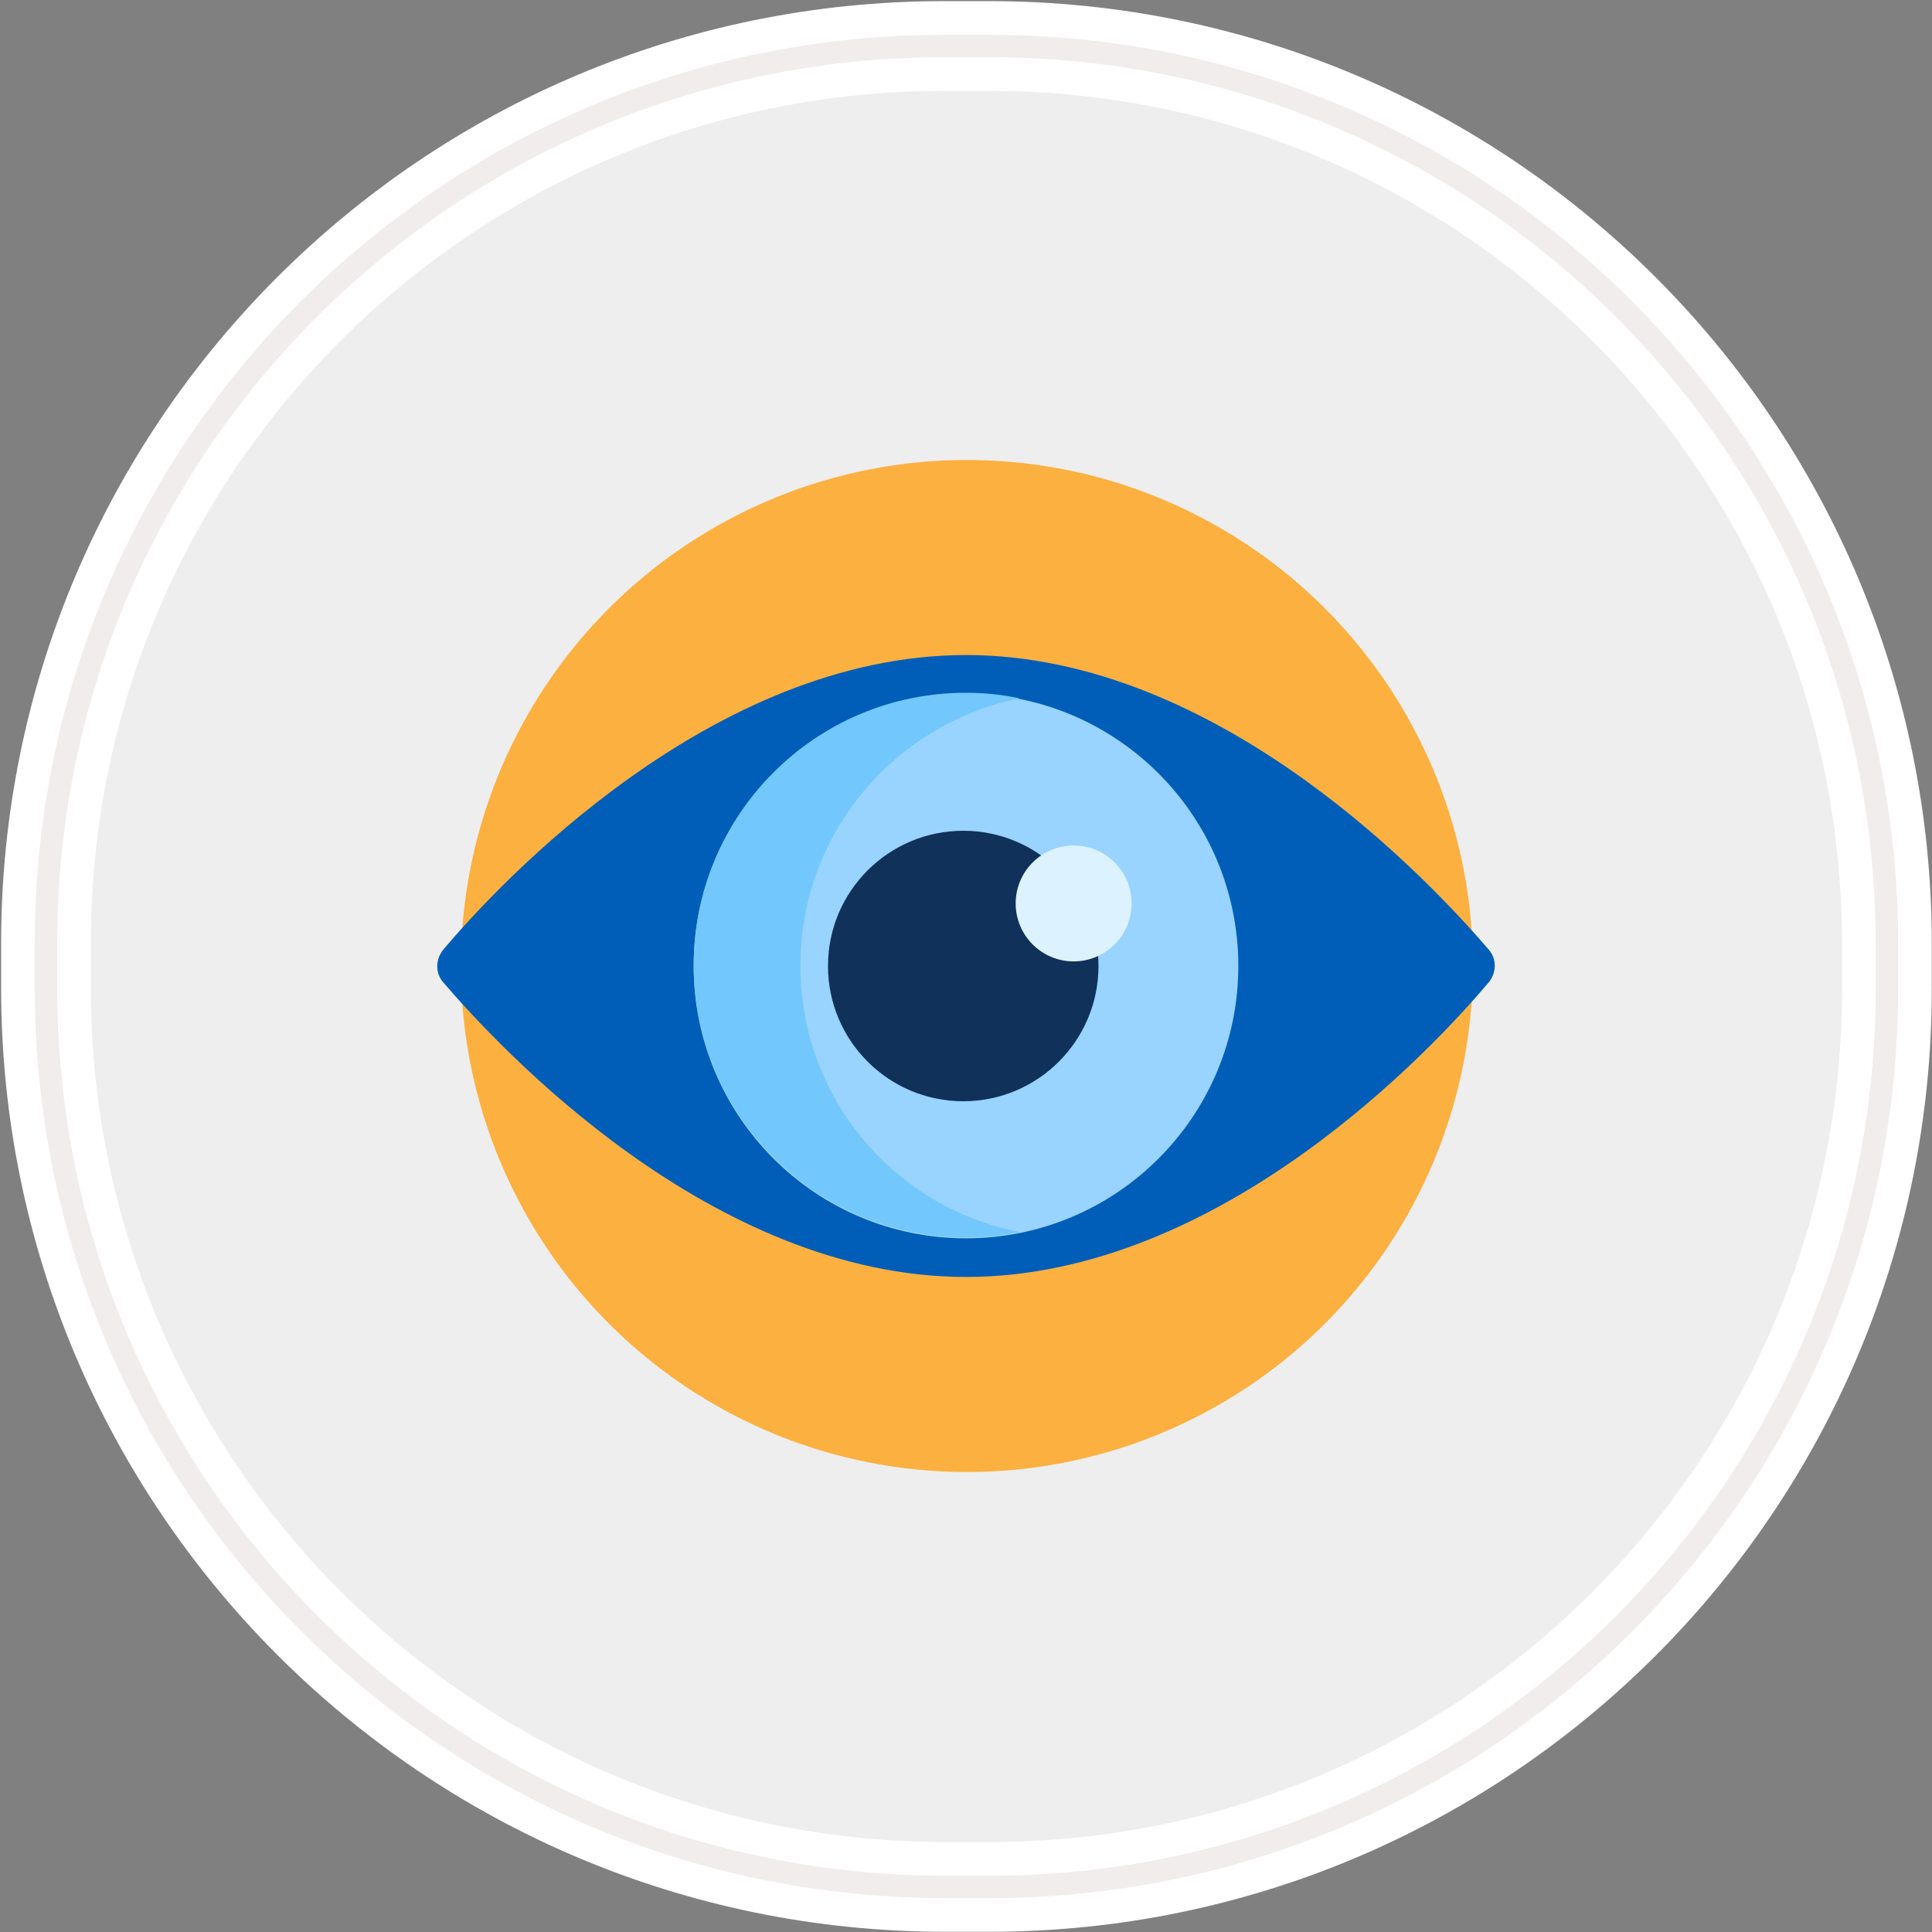
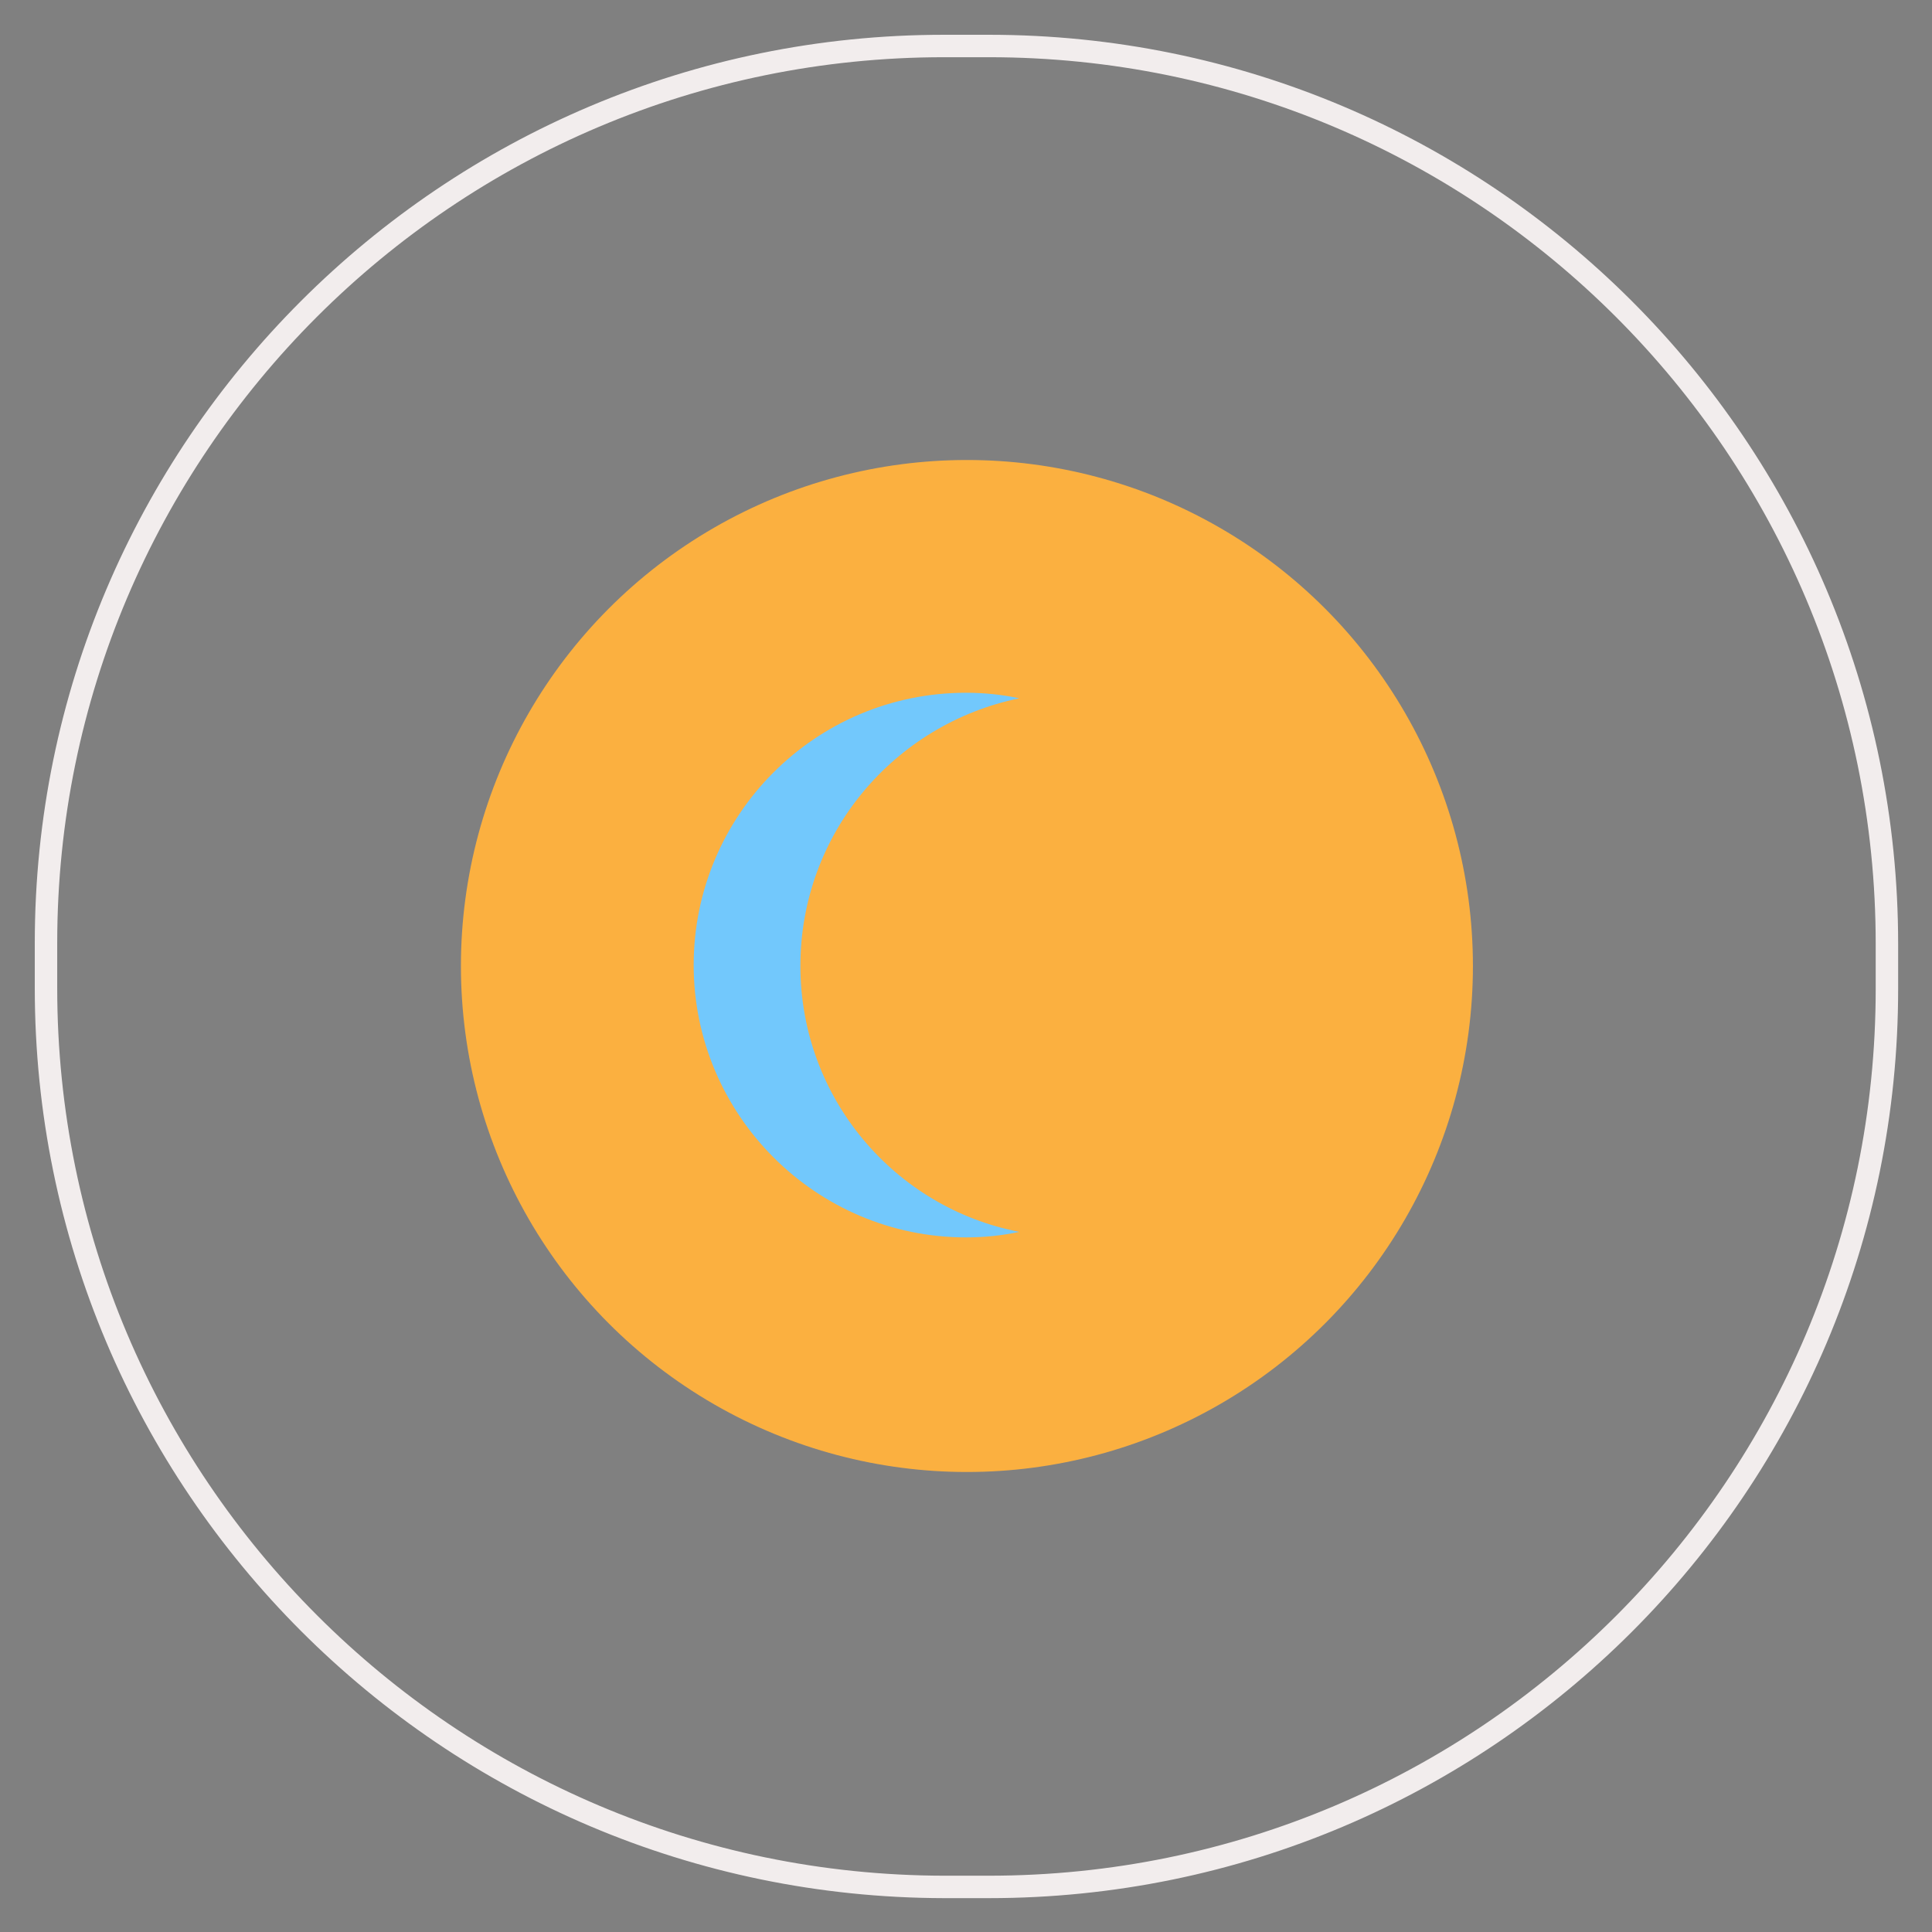
<svg xmlns="http://www.w3.org/2000/svg" xmlns:ns1="http://www.bohemiancoding.com/sketch/ns" version="1.1" id="Layer_1" x="0px" y="0px" viewBox="0 0 210 210" style="enable-background:new 0 0 210 210;" xml:space="preserve">
  <rect x="0" y="0" width="210" height="210" fill="#808080" stroke="none" />
  <style type="text/css">
	.st0{fill:#EEEEEE;stroke:#FFFFFF;stroke-width:9.756;}
	.st1{fill:none;stroke:#F2EDED;stroke-width:2.439;}
	.st2{fill:#FBB040;}
	.st3{fill:#005EB8;}
	.st4{fill:#99D3FF;}
	.st5{fill:#72C8FC;}
	.st6{fill:#103159;}
	.st7{fill:#DCF3FF;}
</style>
  <g id="Rectangle-290_2_">
    <g ns1:type="MSShapeGroup">
-       <path id="path-1_5_" class="st0" d="M102.6,5h4.9c53.9,0,97.6,43.7,97.6,97.6v4.9c0,53.9-43.7,97.6-97.6,97.6h-4.9    C48.7,205,5,161.3,5,107.4v-4.9C5,48.7,48.7,5,102.6,5z" />
-     </g>
+       </g>
    <g>
      <path id="path-1_4_" class="st1" d="M102.6,5h4.9c53.9,0,97.6,43.7,97.6,97.6v4.9c0,53.9-43.7,97.6-97.6,97.6h-4.9    C48.7,205,5,161.3,5,107.4v-4.9C5,48.7,48.7,5,102.6,5z" />
    </g>
  </g>
  <g>
    <circle class="st2" cx="105.1" cy="105" r="55" />
-     <path class="st3" d="M105,71.2c-27.7,0-50.8,24.9-56.8,32c-0.9,1.1-0.9,2.6,0,3.6c6,7,29.1,32,56.8,32s50.8-24.9,56.8-32   c0.9-1.1,0.9-2.6,0-3.6C155.8,96.2,132.7,71.2,105,71.2z" />
-     <circle class="st4" cx="105" cy="105" r="29.6" />
    <path class="st5" d="M87,105c0-14.4,10.2-26.3,23.8-29.1c-1.9-0.4-3.8-0.6-5.8-0.6c-16.4,0-29.6,13.3-29.6,29.6   s13.3,29.6,29.6,29.6c2,0,3.9-0.2,5.8-0.6C97.3,131.3,87,119.4,87,105L87,105z" />
-     <circle class="st6" cx="104.7" cy="105" r="14.7" />
-     <circle class="st7" cx="116.7" cy="98.2" r="6.3" />
  </g>
</svg>